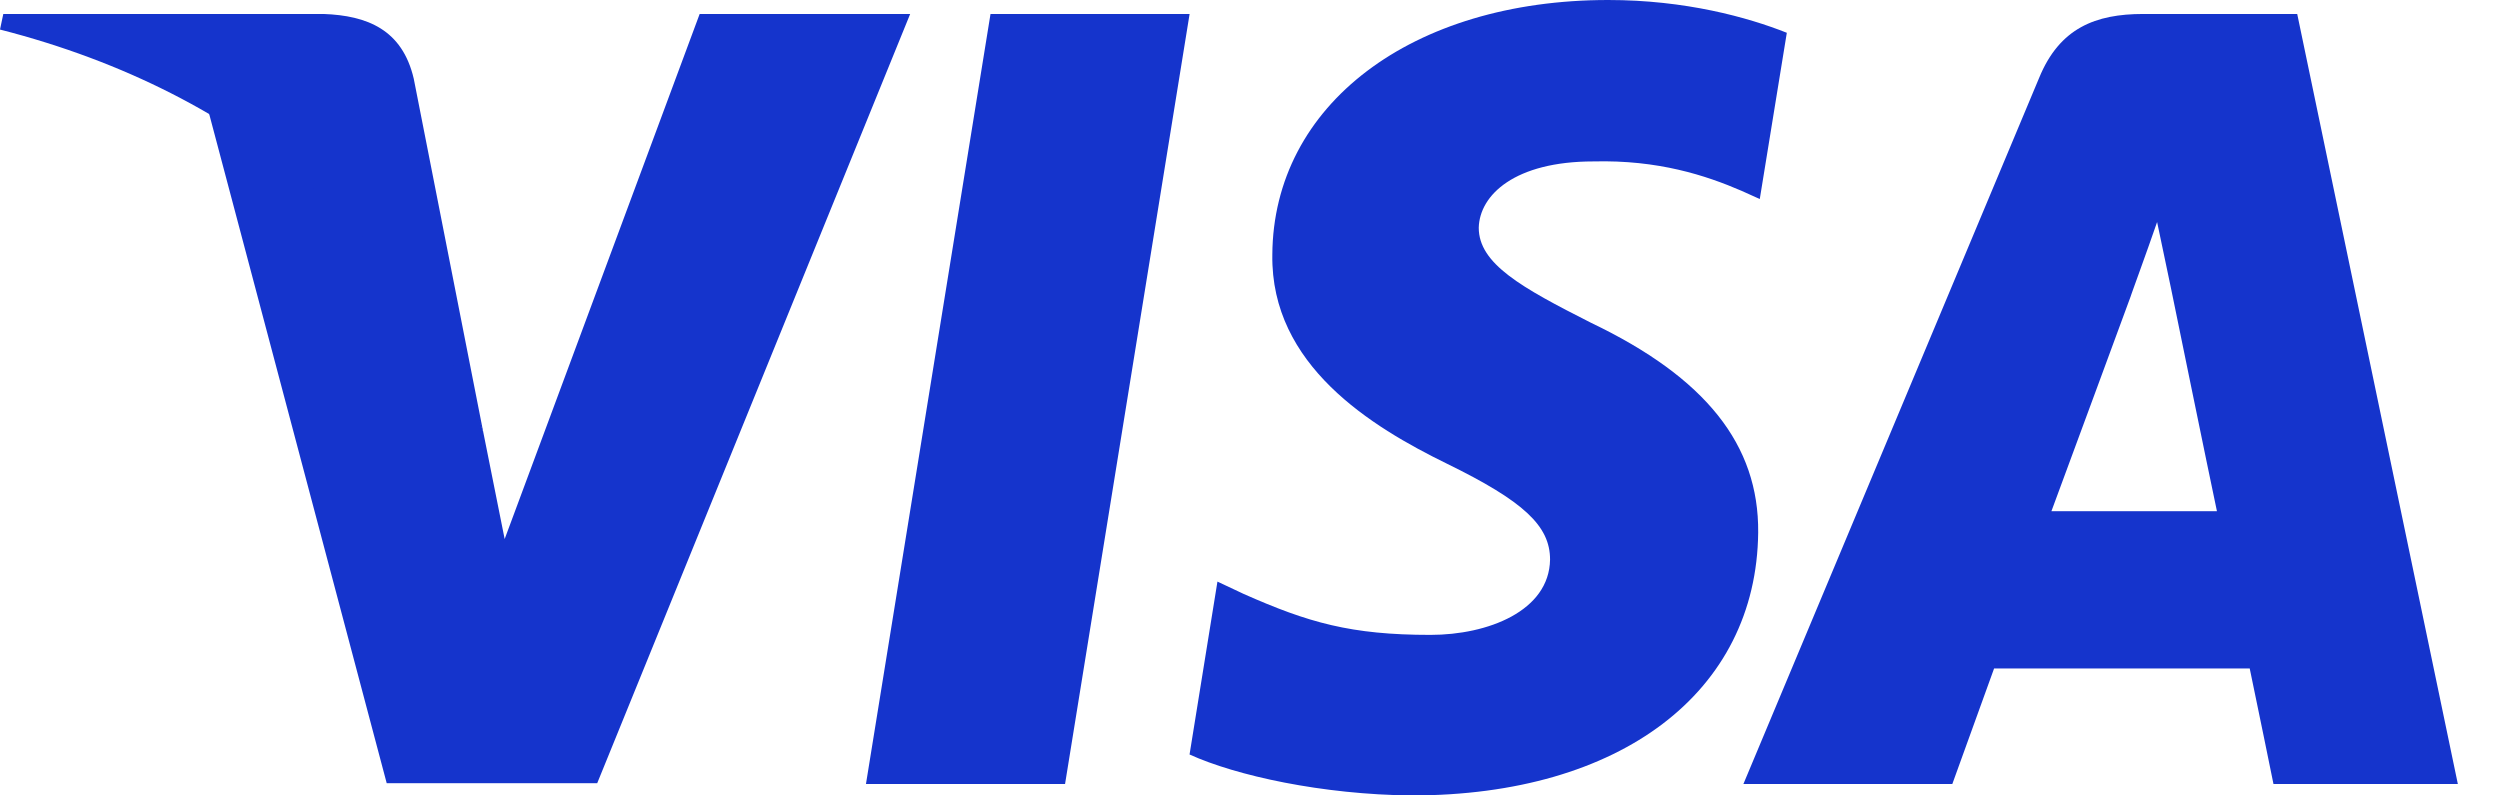
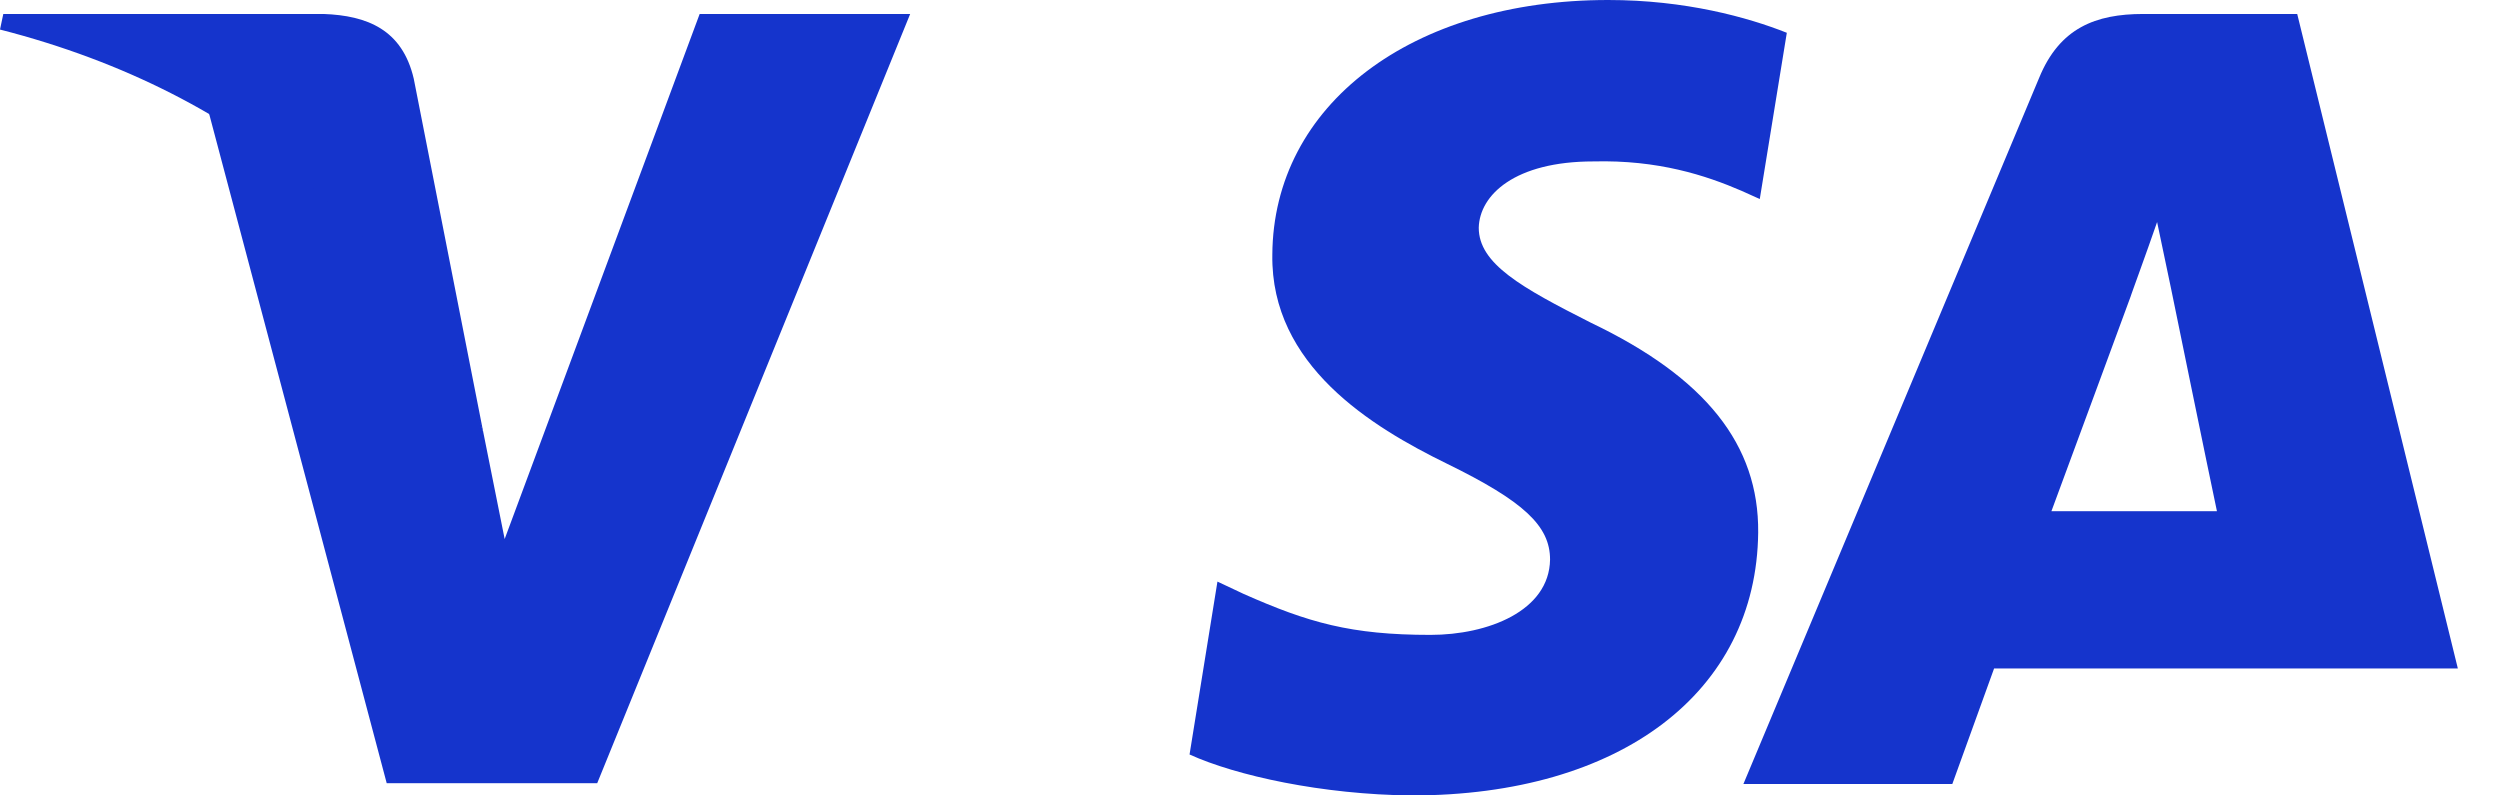
<svg xmlns="http://www.w3.org/2000/svg" width="44" height="14" viewBox="0 0 44 14" fill="none">
  <g clip-path="url(#clip0_1155_4191)">
-     <path d="M18.745 13.798H15.241L17.433 0.246H20.937L18.745 13.798Z" fill="#1534CC" />
    <path d="M31.448 0.577C30.757 0.303 29.661 0 28.305 0C24.845 0 22.408 1.845 22.393 4.484C22.364 6.43 24.138 7.511 25.464 8.16C26.82 8.823 27.281 9.256 27.281 9.848C27.267 10.755 26.185 11.174 25.176 11.174C23.777 11.174 23.027 10.958 21.888 10.453L21.427 10.236L20.936 13.279C21.758 13.653 23.273 13.985 24.845 14C28.522 14 30.915 12.183 30.944 9.372C30.958 7.829 30.021 6.647 28.002 5.681C26.777 5.061 26.026 4.643 26.026 4.008C26.04 3.431 26.661 2.841 28.044 2.841C29.184 2.812 30.021 3.086 30.655 3.36L30.972 3.503L31.448 0.577Z" fill="#1534CC" />
-     <path d="M36.105 8.997C36.394 8.219 37.504 5.205 37.504 5.205C37.49 5.234 37.792 4.412 37.965 3.908L38.21 5.076C38.21 5.076 38.874 8.32 39.018 8.997C38.47 8.997 36.797 8.997 36.105 8.997ZM40.431 0.246H37.72C36.884 0.246 36.249 0.491 35.889 1.37L30.684 13.798H34.361C34.361 13.798 34.966 12.125 35.096 11.765C35.499 11.765 39.076 11.765 39.595 11.765C39.696 12.241 40.013 13.798 40.013 13.798H43.258L40.431 0.246Z" fill="#1534CC" />
+     <path d="M36.105 8.997C36.394 8.219 37.504 5.205 37.504 5.205C37.49 5.234 37.792 4.412 37.965 3.908L38.21 5.076C38.21 5.076 38.874 8.32 39.018 8.997C38.47 8.997 36.797 8.997 36.105 8.997ZM40.431 0.246H37.72C36.884 0.246 36.249 0.491 35.889 1.37L30.684 13.798H34.361C34.361 13.798 34.966 12.125 35.096 11.765C35.499 11.765 39.076 11.765 39.595 11.765H43.258L40.431 0.246Z" fill="#1534CC" />
    <path d="M12.314 0.246L8.882 9.487L8.507 7.613C7.872 5.45 5.883 3.101 3.662 1.932L6.806 13.784H10.511L16.019 0.246H12.314Z" fill="#1534CC" />
    <path d="M5.696 0.246H0.058L0 0.52C4.398 1.644 7.311 4.355 8.507 7.614L7.282 1.385C7.08 0.519 6.46 0.274 5.696 0.246Z" fill="#1534CC" />
  </g>
  <defs>
    <clipPath id="clip0_1155_4191">
      <rect width="43.258" height="14" fill="white" />
    </clipPath>
  </defs>
</svg>